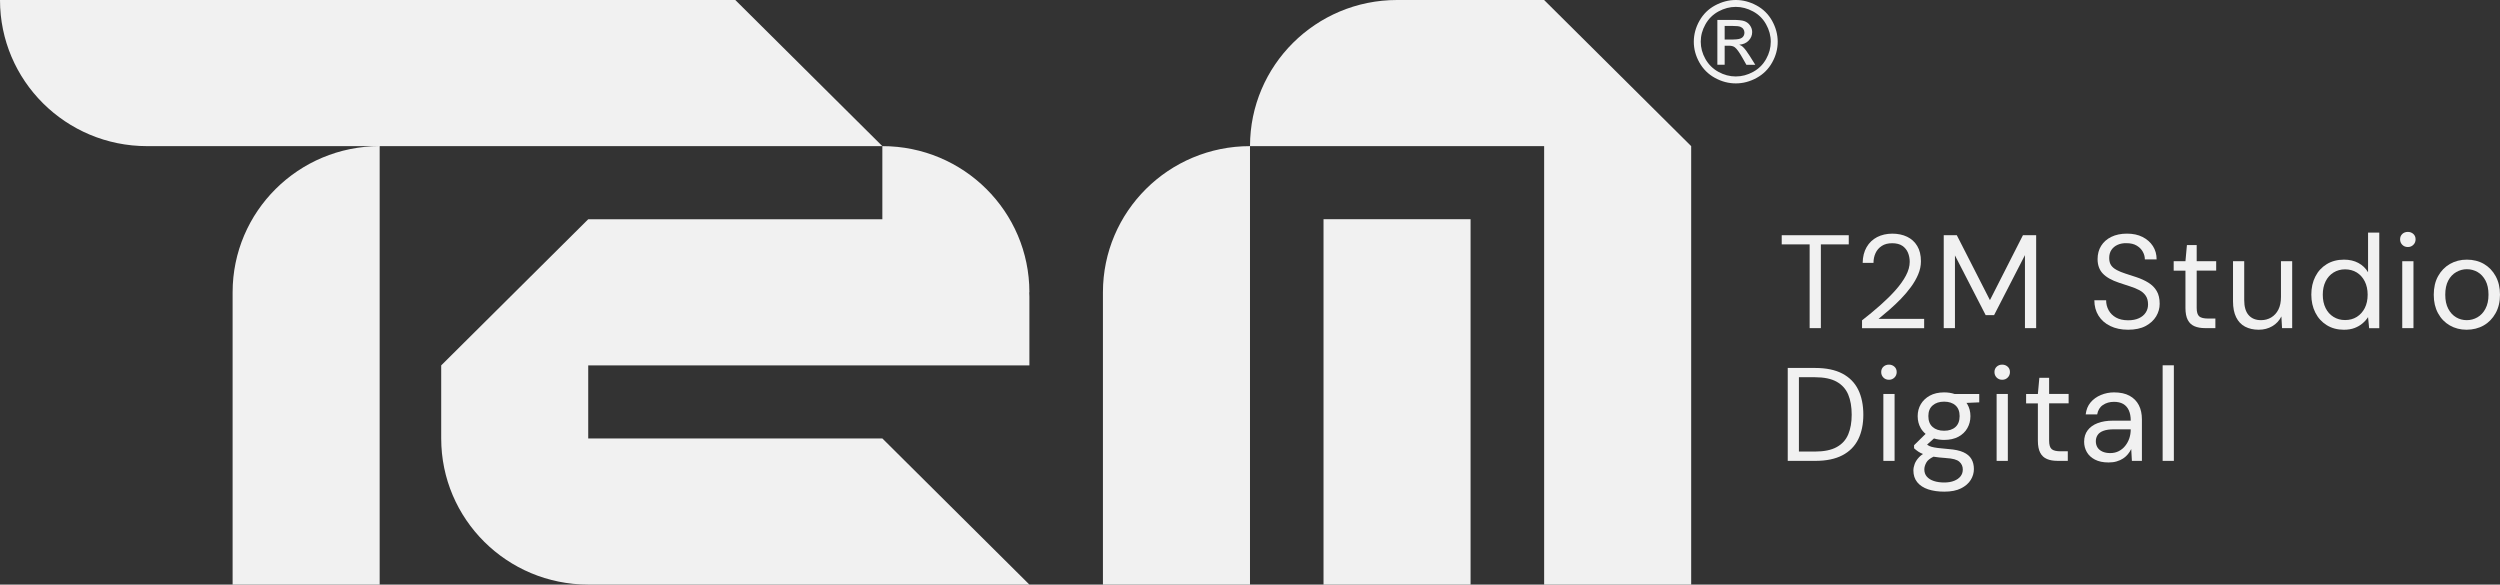
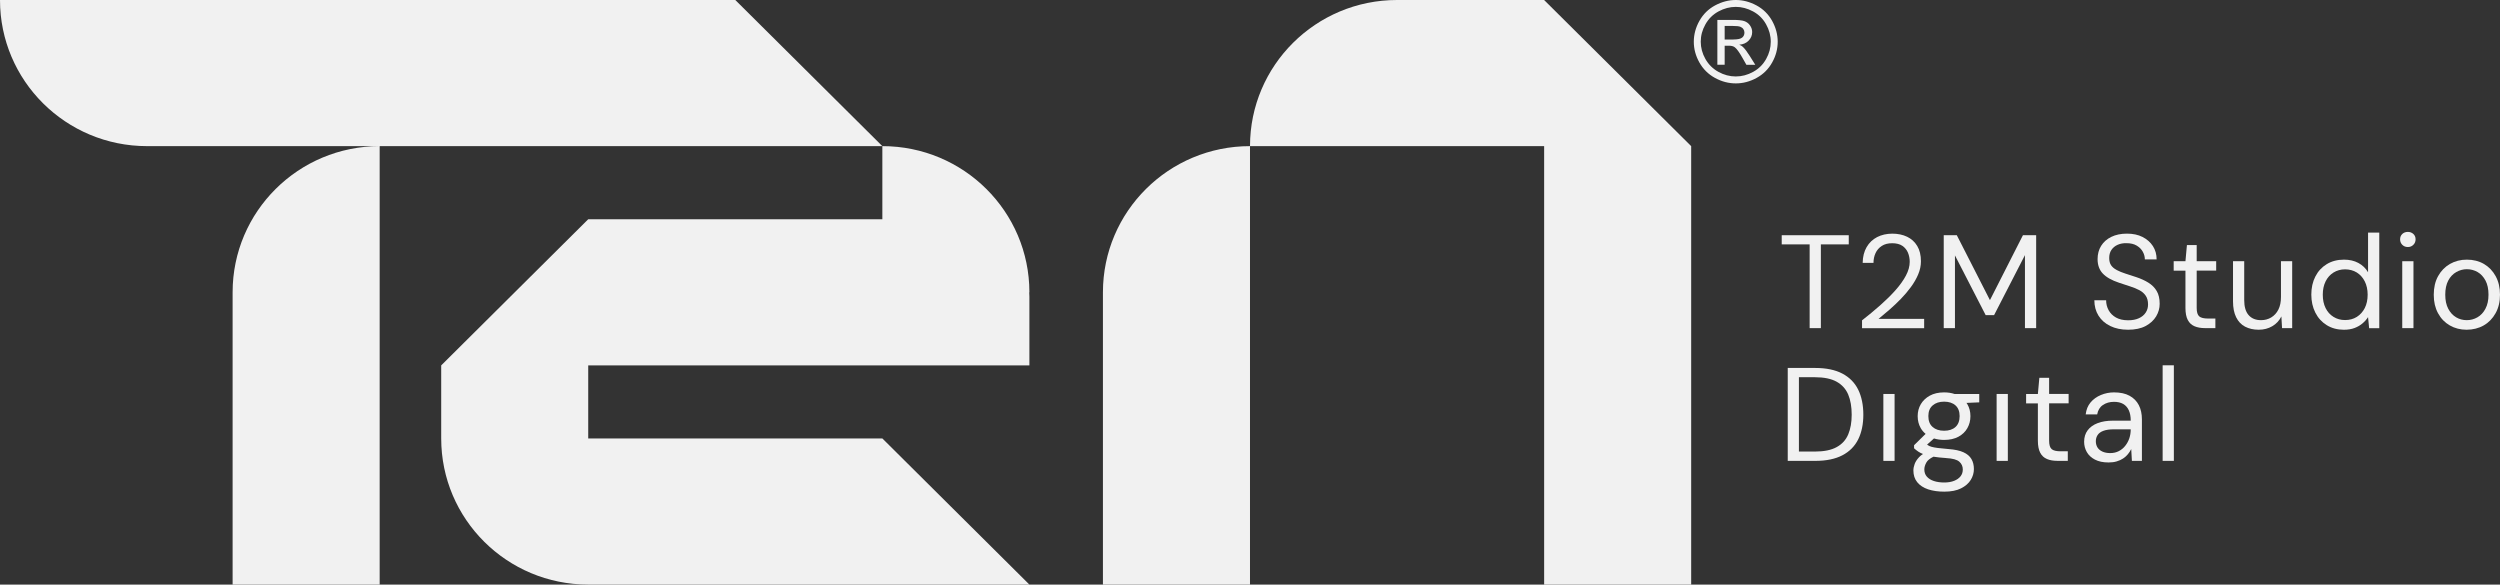
<svg xmlns="http://www.w3.org/2000/svg" width="201" height="47" viewBox="0 0 201 47" fill="none">
  <rect x="0" y="0" width="201" height="47" fill="#333333" stroke="none" />
  <g clip-path="url(#clip0_148_312)">
    <path d="M145.495 26.382H146.397V19.648H148.64V18.912H143.25V19.648H145.495V26.382Z" fill="#F1F1F1" />
    <path d="M154.697 25.635H151.037C151.308 25.414 151.6 25.168 151.913 24.899C152.223 24.63 152.527 24.339 152.826 24.035C153.123 23.729 153.394 23.411 153.637 23.079C153.88 22.749 154.076 22.408 154.223 22.059C154.37 21.711 154.443 21.363 154.443 21.015C154.443 20.516 154.345 20.105 154.146 19.777C153.95 19.45 153.679 19.202 153.335 19.037C152.992 18.872 152.595 18.786 152.144 18.786C151.693 18.786 151.277 18.879 150.92 19.062C150.563 19.248 150.282 19.515 150.077 19.868C149.873 20.221 149.766 20.641 149.759 21.133H150.628C150.628 20.85 150.684 20.588 150.794 20.349C150.904 20.109 151.072 19.919 151.294 19.773C151.516 19.627 151.796 19.555 152.132 19.555C152.469 19.555 152.749 19.627 152.955 19.768C153.158 19.91 153.307 20.093 153.401 20.318C153.494 20.544 153.541 20.787 153.541 21.05C153.541 21.405 153.438 21.776 153.235 22.159C153.032 22.542 152.749 22.937 152.392 23.339C152.034 23.74 151.623 24.144 151.163 24.551C150.703 24.957 150.217 25.358 149.708 25.756V26.385H154.702V25.637L154.697 25.635Z" fill="#F1F1F1" />
    <path d="M163.707 26.382V18.912H162.644L159.991 24.131L157.328 18.912H156.276V26.382H157.178V20.534L159.647 25.335H160.325L162.806 20.511V26.382H163.707Z" fill="#F1F1F1" />
    <path d="M172.731 22.726C172.449 22.552 172.124 22.403 171.759 22.282C171.437 22.176 171.143 22.081 170.879 21.995C170.615 21.909 170.384 21.816 170.187 21.711C169.991 21.607 169.839 21.482 169.736 21.333C169.634 21.184 169.58 20.987 169.58 20.746C169.58 20.49 169.638 20.272 169.757 20.096C169.877 19.919 170.04 19.78 170.25 19.685C170.461 19.59 170.704 19.543 170.975 19.552C171.304 19.552 171.577 19.617 171.797 19.75C172.014 19.882 172.178 20.047 172.285 20.247C172.393 20.446 172.446 20.648 172.446 20.855H173.392C173.392 20.448 173.292 20.091 173.091 19.782C172.89 19.473 172.612 19.23 172.259 19.051C171.907 18.872 171.488 18.784 171.007 18.784C170.526 18.784 170.101 18.872 169.746 19.046C169.391 19.22 169.12 19.462 168.931 19.766C168.741 20.072 168.646 20.428 168.646 20.834C168.646 21.31 168.786 21.698 169.064 21.992C169.342 22.287 169.779 22.536 170.374 22.733C170.683 22.84 170.977 22.937 171.26 23.025C171.542 23.114 171.792 23.216 172.005 23.33C172.22 23.443 172.39 23.592 172.514 23.773C172.64 23.954 172.703 24.191 172.703 24.483C172.703 24.725 172.64 24.943 172.514 25.133C172.388 25.326 172.206 25.477 171.967 25.586C171.727 25.698 171.439 25.751 171.103 25.751C170.718 25.751 170.393 25.679 170.131 25.533C169.87 25.387 169.671 25.191 169.536 24.945C169.4 24.699 169.332 24.432 169.332 24.14H168.386C168.386 24.609 168.498 25.022 168.718 25.377C168.938 25.732 169.255 26.011 169.664 26.211C170.073 26.41 170.552 26.51 171.103 26.51C171.654 26.51 172.138 26.41 172.509 26.211C172.881 26.011 173.163 25.753 173.353 25.438C173.542 25.122 173.638 24.785 173.638 24.43C173.638 24.01 173.558 23.666 173.397 23.395C173.236 23.123 173.014 22.902 172.731 22.728V22.726Z" fill="#F1F1F1" />
    <path d="M176.614 19.701H175.829L175.71 21.003H174.764V21.76H175.71V24.759C175.71 25.166 175.773 25.486 175.897 25.725C176.023 25.964 176.203 26.131 176.439 26.231C176.675 26.331 176.955 26.38 177.277 26.38H178.116V25.611H177.537C177.193 25.611 176.953 25.553 176.817 25.435C176.682 25.317 176.614 25.091 176.614 24.757V21.758H178.181V21.001H176.614V19.698V19.701Z" fill="#F1F1F1" />
    <path d="M183.39 23.875C183.39 24.281 183.32 24.62 183.18 24.894C183.04 25.168 182.849 25.377 182.606 25.523C182.363 25.669 182.089 25.741 181.79 25.741C181.36 25.741 181.029 25.607 180.79 25.335C180.552 25.064 180.435 24.662 180.435 24.13V21.003H179.534V24.226C179.534 24.739 179.618 25.166 179.786 25.507C179.954 25.848 180.195 26.101 180.505 26.264C180.816 26.426 181.181 26.51 181.596 26.51C182.012 26.51 182.37 26.415 182.692 26.227C183.014 26.039 183.257 25.776 183.423 25.442L183.477 26.382H184.292V21.003H183.39V23.875Z" fill="#F1F1F1" />
    <path d="M190.392 21.89C190.205 21.57 189.946 21.321 189.614 21.142C189.282 20.964 188.897 20.875 188.46 20.875C187.93 20.875 187.467 20.996 187.07 21.238C186.673 21.479 186.367 21.813 186.152 22.236C185.937 22.659 185.83 23.141 185.83 23.682C185.83 24.223 185.937 24.706 186.152 25.133C186.367 25.56 186.673 25.897 187.07 26.143C187.467 26.389 187.927 26.512 188.451 26.512C188.78 26.512 189.067 26.463 189.315 26.368C189.563 26.273 189.775 26.148 189.953 25.994C190.133 25.841 190.277 25.677 190.392 25.498L190.478 26.385H191.294V18.7H190.392V21.89ZM190.128 24.766C189.974 25.068 189.761 25.305 189.49 25.477C189.219 25.649 188.904 25.732 188.544 25.732C188.184 25.732 187.89 25.646 187.614 25.477C187.339 25.307 187.126 25.071 186.977 24.766C186.827 24.465 186.752 24.107 186.752 23.694C186.752 23.281 186.827 22.932 186.977 22.626C187.126 22.32 187.339 22.083 187.614 21.911C187.89 21.741 188.201 21.655 188.544 21.655C188.887 21.655 189.217 21.741 189.49 21.911C189.761 22.083 189.976 22.32 190.128 22.626C190.282 22.932 190.359 23.288 190.359 23.694C190.359 24.1 190.282 24.465 190.128 24.766Z" fill="#F1F1F1" />
    <path d="M194.043 21.003H193.141V26.382H194.043V21.003Z" fill="#F1F1F1" />
    <path d="M193.592 18.645C193.412 18.645 193.265 18.7 193.146 18.809C193.027 18.921 192.968 19.065 192.968 19.241C192.968 19.418 193.027 19.566 193.146 19.685C193.265 19.803 193.412 19.861 193.592 19.861C193.772 19.861 193.91 19.803 194.031 19.685C194.153 19.566 194.213 19.42 194.213 19.241C194.213 19.062 194.153 18.919 194.031 18.809C193.91 18.7 193.763 18.645 193.592 18.645Z" fill="#F1F1F1" />
    <path d="M200.652 22.203C200.418 21.781 200.105 21.454 199.706 21.221C199.309 20.992 198.853 20.875 198.337 20.875C197.821 20.875 197.384 20.992 196.977 21.221C196.573 21.454 196.256 21.781 196.022 22.203C195.788 22.626 195.674 23.127 195.674 23.703C195.674 24.279 195.788 24.757 196.017 25.182C196.246 25.607 196.562 25.932 196.963 26.164C197.365 26.396 197.816 26.51 198.316 26.51C198.816 26.51 199.29 26.394 199.689 26.164C200.091 25.934 200.409 25.607 200.645 25.182C200.881 24.759 201 24.263 201 23.694C201 23.125 200.883 22.628 200.652 22.206V22.203ZM199.83 24.825C199.664 25.131 199.451 25.361 199.185 25.512C198.921 25.665 198.634 25.741 198.325 25.741C198.017 25.741 197.732 25.665 197.473 25.512C197.211 25.358 197.001 25.129 196.84 24.825C196.678 24.518 196.599 24.142 196.599 23.694C196.599 23.246 196.678 22.86 196.84 22.556C197.001 22.252 197.216 22.027 197.484 21.874C197.753 21.721 198.038 21.644 198.337 21.644C198.636 21.644 198.94 21.721 199.201 21.874C199.463 22.027 199.673 22.255 199.834 22.556C199.996 22.858 200.075 23.239 200.075 23.694C200.075 24.149 199.993 24.52 199.827 24.825H199.83Z" fill="#F1F1F1" />
    <path d="M148.126 30.036C147.553 29.735 146.827 29.584 145.946 29.584H143.734V37.054H145.946C146.827 37.054 147.553 36.906 148.126 36.606C148.698 36.307 149.123 35.88 149.399 35.325C149.674 34.77 149.812 34.108 149.812 33.34C149.812 32.572 149.674 31.887 149.399 31.327C149.123 30.77 148.698 30.338 148.126 30.036ZM148.598 34.923C148.411 35.369 148.102 35.71 147.668 35.947C147.236 36.186 146.654 36.305 145.923 36.305H144.633V30.329H145.923C146.654 30.329 147.236 30.45 147.668 30.691C148.1 30.933 148.411 31.279 148.598 31.727C148.784 32.175 148.876 32.711 148.876 33.338C148.876 33.965 148.782 34.478 148.598 34.923Z" fill="#F1F1F1" />
    <path d="M152.324 31.675H151.422V37.055H152.324V31.675Z" fill="#F1F1F1" />
-     <path d="M151.873 29.317C151.693 29.317 151.546 29.372 151.427 29.482C151.307 29.593 151.249 29.737 151.249 29.913C151.249 30.09 151.307 30.238 151.427 30.357C151.546 30.475 151.693 30.533 151.873 30.533C152.053 30.533 152.19 30.475 152.312 30.357C152.433 30.238 152.494 30.092 152.494 29.913C152.494 29.735 152.433 29.591 152.312 29.482C152.19 29.372 152.043 29.317 151.873 29.317Z" fill="#F1F1F1" />
    <path d="M156.307 31.548C155.856 31.548 155.473 31.636 155.157 31.81C154.842 31.984 154.601 32.214 154.433 32.497C154.265 32.783 154.181 33.103 154.181 33.459C154.181 33.814 154.263 34.136 154.428 34.424C154.529 34.601 154.662 34.752 154.819 34.884L153.891 35.796V36.042C153.992 36.135 154.104 36.224 154.23 36.309C154.333 36.379 154.461 36.442 154.606 36.5C154.484 36.581 154.379 36.667 154.295 36.757C154.127 36.936 154.008 37.117 153.94 37.301C153.872 37.484 153.837 37.66 153.837 37.823C153.837 38.199 153.94 38.517 154.148 38.773C154.356 39.028 154.648 39.218 155.024 39.344C155.4 39.467 155.83 39.529 156.318 39.529C156.87 39.529 157.32 39.441 157.671 39.262C158.021 39.084 158.281 38.858 158.449 38.584C158.617 38.311 158.701 38.02 158.701 37.714C158.701 37.407 158.636 37.131 158.502 36.904C158.369 36.676 158.154 36.495 157.858 36.36C157.561 36.226 157.164 36.14 156.671 36.105C156.314 36.077 156.024 36.047 155.807 36.019C155.587 35.991 155.419 35.959 155.297 35.924C155.176 35.889 155.078 35.845 155.008 35.796C154.984 35.78 154.961 35.761 154.938 35.745L155.491 35.251C155.734 35.327 156.005 35.369 156.307 35.369C156.757 35.369 157.141 35.283 157.456 35.114C157.771 34.942 158.012 34.715 158.175 34.424C158.339 34.136 158.423 33.814 158.423 33.459C158.423 33.103 158.341 32.783 158.175 32.497C158.154 32.46 158.129 32.428 158.105 32.393L159.131 32.349V31.675H157.143C156.895 31.592 156.62 31.548 156.307 31.548ZM156.468 36.829C156.991 36.857 157.344 36.955 157.531 37.122C157.718 37.289 157.809 37.498 157.809 37.746C157.809 37.96 157.748 38.143 157.626 38.297C157.505 38.45 157.332 38.571 157.11 38.659C156.888 38.747 156.624 38.793 156.316 38.793C156.008 38.793 155.732 38.754 155.489 38.675C155.246 38.596 155.057 38.48 154.919 38.322C154.781 38.164 154.716 37.969 154.716 37.735C154.716 37.565 154.772 37.377 154.886 37.175C154.982 37.006 155.174 36.855 155.452 36.718C155.73 36.764 156.066 36.801 156.465 36.827L156.468 36.829ZM157.22 34.331C156.998 34.531 156.694 34.631 156.307 34.631C155.919 34.631 155.613 34.531 155.384 34.331C155.155 34.132 155.04 33.839 155.04 33.456C155.04 33.073 155.157 32.792 155.389 32.593C155.62 32.393 155.928 32.293 156.307 32.293C156.685 32.293 156.998 32.393 157.22 32.593C157.442 32.792 157.554 33.08 157.554 33.456C157.554 33.832 157.442 34.132 157.22 34.331Z" fill="#F1F1F1" />
-     <path d="M160.979 29.317C160.799 29.317 160.652 29.372 160.533 29.482C160.413 29.593 160.355 29.737 160.355 29.913C160.355 30.09 160.413 30.238 160.533 30.357C160.652 30.475 160.799 30.533 160.979 30.533C161.159 30.533 161.296 30.475 161.418 30.357C161.539 30.238 161.6 30.092 161.6 29.913C161.6 29.735 161.539 29.591 161.418 29.482C161.296 29.372 161.149 29.317 160.979 29.317Z" fill="#F1F1F1" />
    <path d="M161.43 31.675H160.528V37.055H161.43V31.675Z" fill="#F1F1F1" />
    <path d="M164.749 30.373H163.964L163.845 31.676H162.899V32.432H163.845V35.432C163.845 35.838 163.908 36.158 164.032 36.398C164.158 36.637 164.338 36.804 164.574 36.904C164.81 37.004 165.09 37.052 165.413 37.052H166.251V36.284H165.672C165.328 36.284 165.088 36.226 164.952 36.107C164.817 35.989 164.749 35.764 164.749 35.429V32.43H166.317V31.673H164.749V30.371V30.373Z" fill="#F1F1F1" />
    <path d="M171.218 31.82C170.886 31.638 170.468 31.548 169.965 31.548C169.601 31.548 169.251 31.617 168.914 31.757C168.578 31.896 168.3 32.096 168.083 32.353C167.863 32.613 167.735 32.936 167.69 33.319H168.613C168.671 32.985 168.823 32.732 169.075 32.562C169.325 32.391 169.624 32.307 169.968 32.307C170.262 32.307 170.507 32.365 170.704 32.477C170.9 32.59 171.052 32.76 171.154 32.983C171.257 33.205 171.311 33.486 171.311 33.821H169.884C169.412 33.821 169.001 33.886 168.655 34.018C168.307 34.15 168.038 34.341 167.849 34.594C167.66 34.847 167.564 35.153 167.564 35.518C167.564 35.817 167.636 36.093 167.779 36.344C167.921 36.597 168.141 36.799 168.433 36.952C168.727 37.106 169.092 37.182 169.529 37.182C169.772 37.182 169.991 37.154 170.183 37.096C170.377 37.038 170.547 36.962 170.692 36.867C170.839 36.771 170.968 36.658 171.077 36.525C171.187 36.393 171.278 36.254 171.351 36.103L171.404 37.052H172.21V33.723C172.21 33.282 172.129 32.899 171.963 32.576C171.797 32.254 171.549 32.001 171.218 31.82ZM171.309 34.547C171.309 34.789 171.271 35.021 171.197 35.242C171.122 35.462 171.012 35.664 170.869 35.845C170.727 36.026 170.552 36.168 170.349 36.272C170.145 36.377 169.916 36.428 169.666 36.428C169.416 36.428 169.213 36.388 169.038 36.309C168.863 36.23 168.73 36.121 168.641 35.98C168.552 35.838 168.505 35.671 168.505 35.478C168.505 35.286 168.552 35.128 168.646 34.981C168.739 34.835 168.893 34.721 169.108 34.64C169.323 34.559 169.606 34.517 169.956 34.517H171.309V34.55V34.547Z" fill="#F1F1F1" />
    <path d="M174.778 29.37H173.876V37.054H174.778V29.37Z" fill="#F1F1F1" />
    <path d="M141.216 0.432C140.676 0.144 140.123 0 139.557 0C138.992 0 138.438 0.144 137.899 0.432C137.359 0.722 136.939 1.133 136.635 1.672C136.333 2.21 136.182 2.77 136.182 3.355C136.182 3.94 136.331 4.488 136.628 5.019C136.927 5.553 137.343 5.966 137.878 6.261C138.413 6.556 138.973 6.705 139.557 6.705C140.141 6.705 140.7 6.558 141.237 6.261C141.772 5.966 142.188 5.553 142.484 5.019C142.781 4.488 142.928 3.93 142.928 3.355C142.928 2.779 142.776 2.21 142.477 1.672C142.176 1.135 141.755 0.722 141.216 0.432ZM141.998 4.741C141.751 5.184 141.405 5.53 140.957 5.776C140.51 6.024 140.043 6.147 139.557 6.147C139.071 6.147 138.604 6.024 138.158 5.776C137.712 5.53 137.364 5.184 137.114 4.741C136.864 4.297 136.74 3.835 136.74 3.352C136.74 2.869 136.866 2.398 137.121 1.95C137.373 1.502 137.726 1.156 138.174 0.915C138.623 0.673 139.083 0.553 139.557 0.553C140.031 0.553 140.489 0.673 140.938 0.915C141.389 1.156 141.739 1.502 141.991 1.95C142.244 2.4 142.37 2.867 142.37 3.352C142.37 3.838 142.246 4.297 141.998 4.741Z" fill="#F1F1F1" />
    <path d="M140.146 3.784C140.069 3.71 139.966 3.647 139.838 3.594C140.151 3.571 140.401 3.462 140.59 3.266C140.779 3.071 140.875 2.842 140.875 2.577C140.875 2.391 140.819 2.215 140.704 2.048C140.59 1.883 140.438 1.767 140.249 1.699C140.057 1.632 139.749 1.6 139.324 1.6H138.076V5.207H138.663V3.675H139.006C139.211 3.675 139.368 3.717 139.475 3.8C139.63 3.914 139.835 4.193 140.088 4.641L140.41 5.21H141.125L140.683 4.504C140.471 4.17 140.293 3.93 140.146 3.789V3.784ZM139.373 3.176H138.663V2.087H139.328C139.616 2.087 139.81 2.108 139.917 2.15C140.022 2.192 140.106 2.254 140.165 2.338C140.223 2.421 140.253 2.517 140.253 2.623C140.253 2.791 140.19 2.923 140.069 3.023C139.945 3.123 139.714 3.174 139.373 3.174V3.176Z" fill="#F1F1F1" />
    <path d="M47.293 11.749H70.941L59.118 0H0C0 6.489 5.293 11.749 11.823 11.749H30.525C23.996 11.749 18.702 17.01 18.702 23.499V47H30.525V11.749H47.293Z" fill="#F1F1F1" />
    <path d="M82.763 23.499C82.763 17.008 77.47 11.749 70.941 11.749V17.628H47.293L37.601 27.262L35.473 29.377V35.251C35.473 41.742 40.766 47 47.293 47H82.763L70.941 35.251H47.293V29.377H82.763V23.836C82.763 23.724 82.752 23.613 82.749 23.501H82.763V23.499Z" fill="#F1F1F1" />
    <path d="M112.324 0C105.794 0 100.501 5.261 100.501 11.749H124.149V47H135.971V11.749L124.146 0H112.324Z" fill="#F1F1F1" />
-     <path d="M118.234 17.625H106.411V47H118.234V17.625Z" fill="#F1F1F1" />
    <path d="M88.676 23.501V47.002H100.499V11.749C93.97 11.749 88.676 17.01 88.676 23.499V23.501Z" fill="#F1F1F1" />
  </g>
  <defs>
    <clipPath id="clip0_148_312">
      <rect width="201" height="47" fill="white" />
    </clipPath>
  </defs>
</svg>